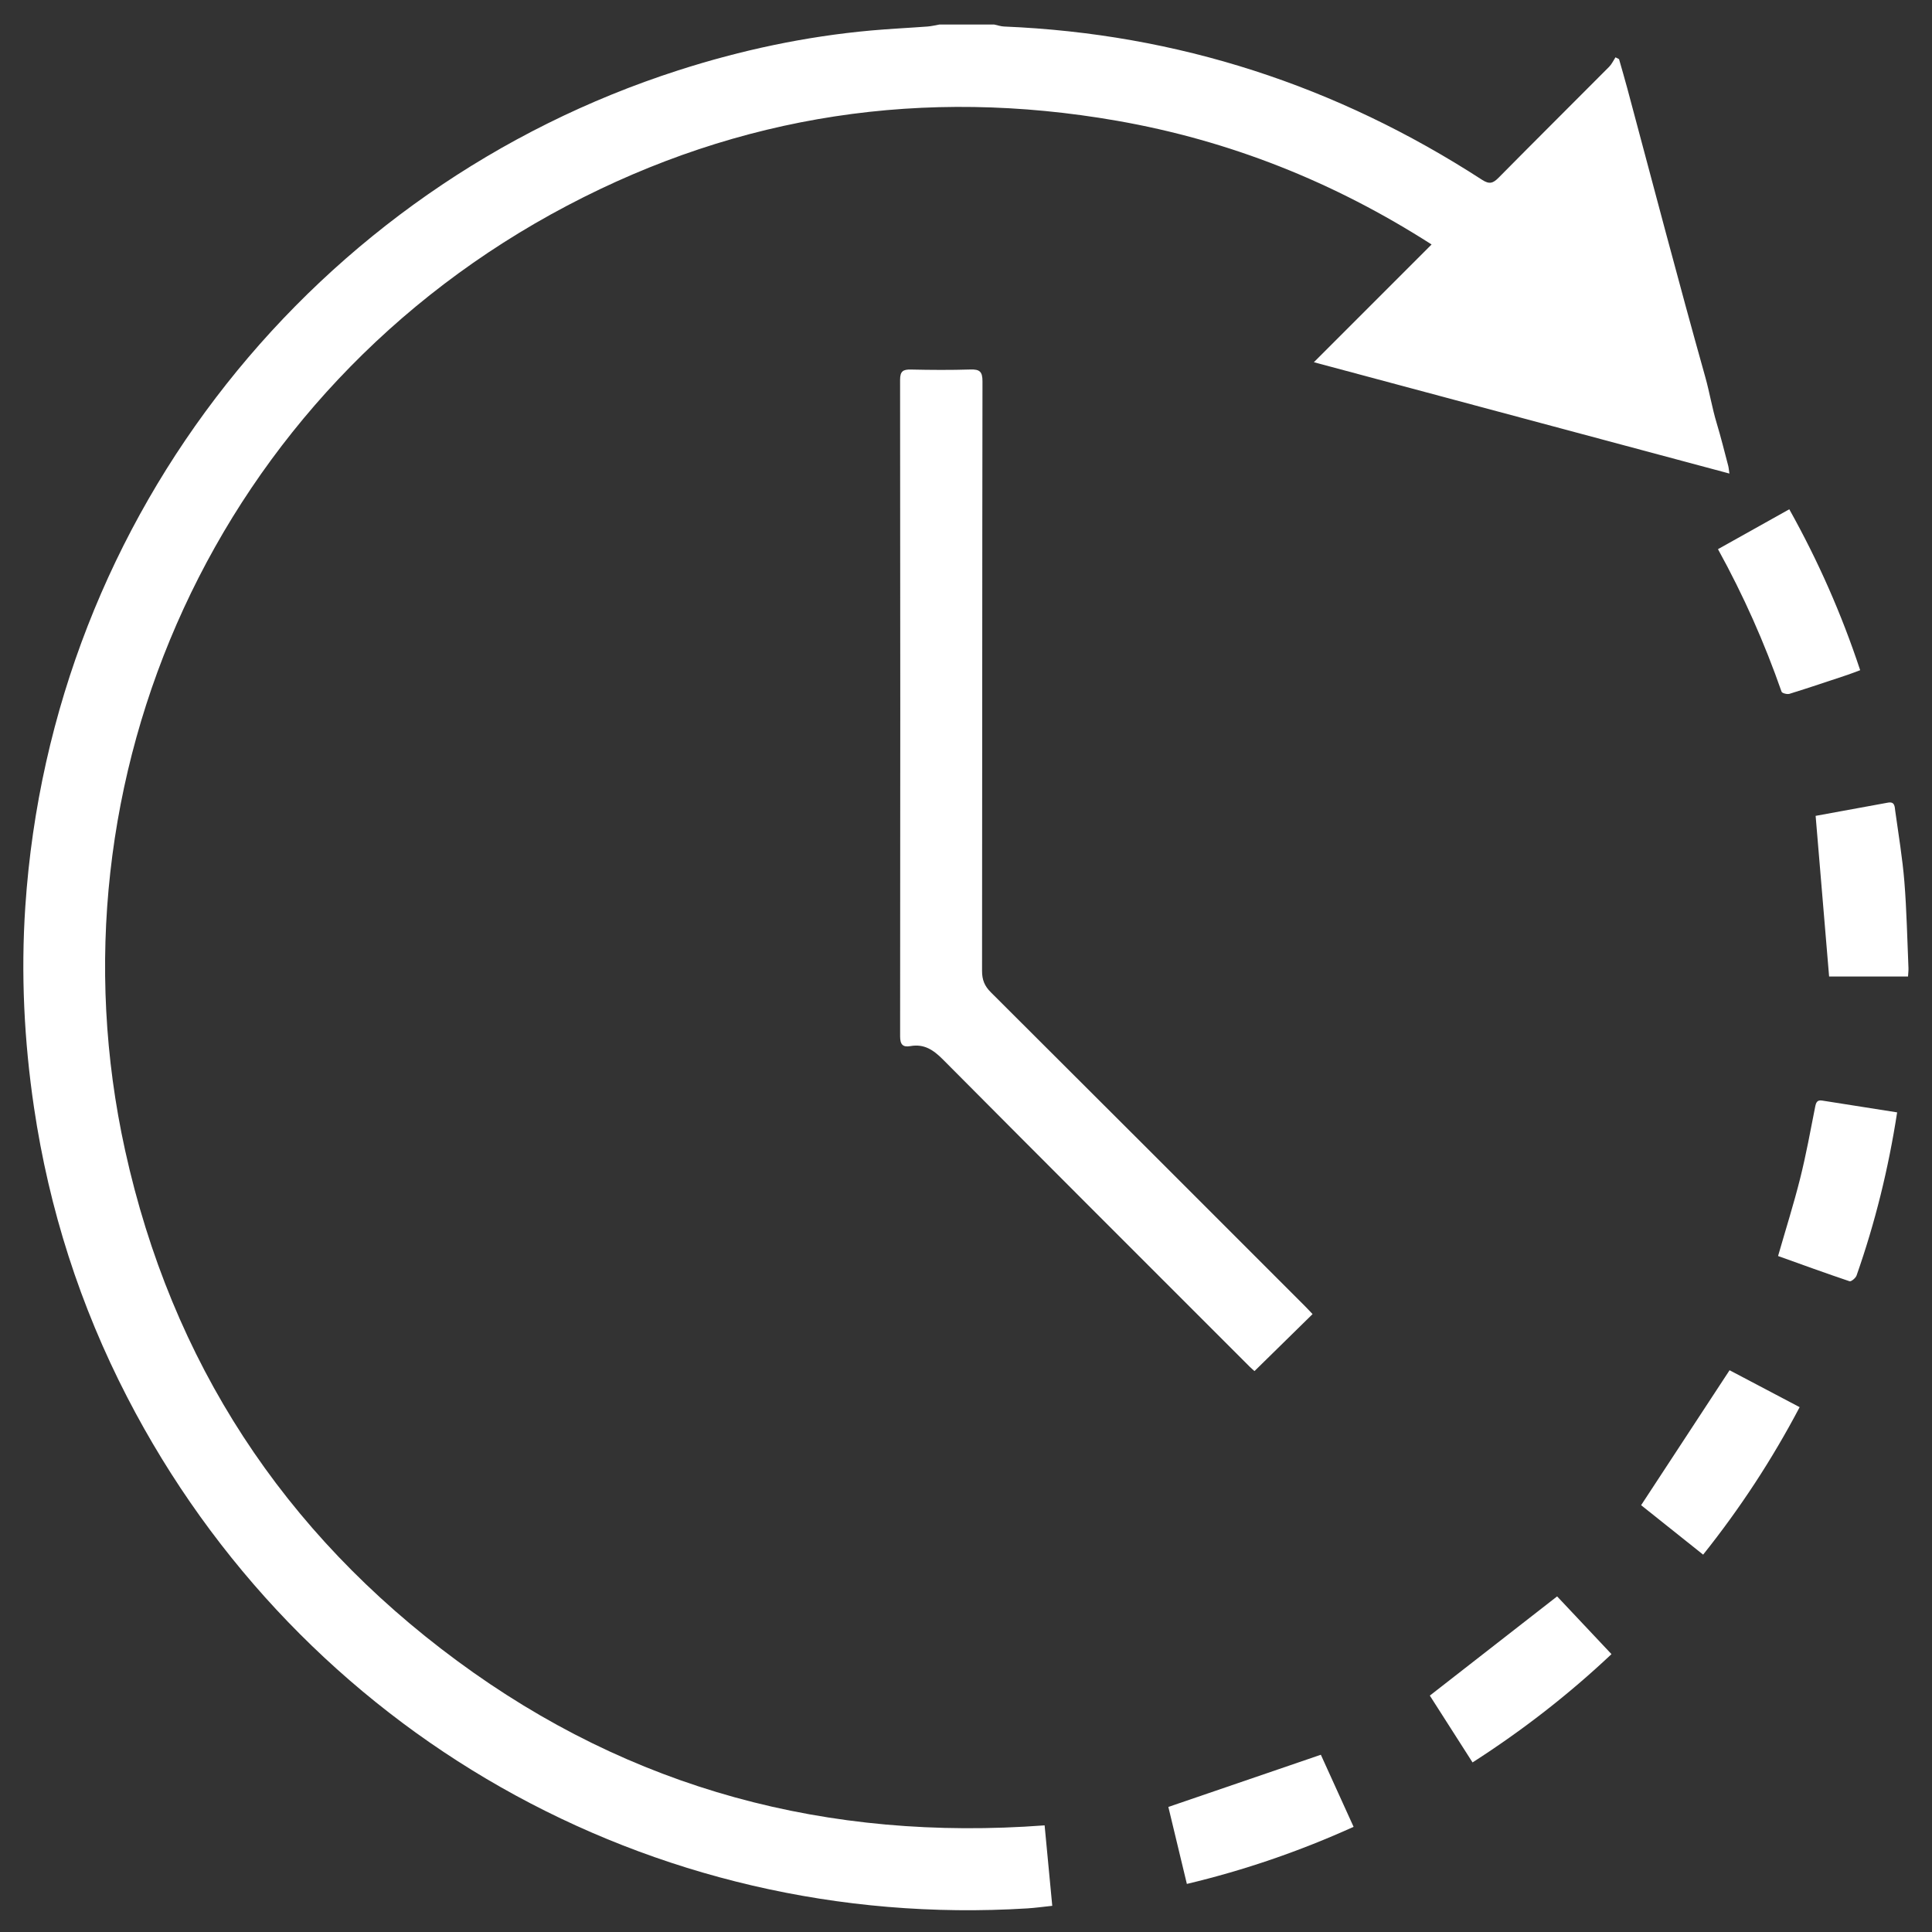
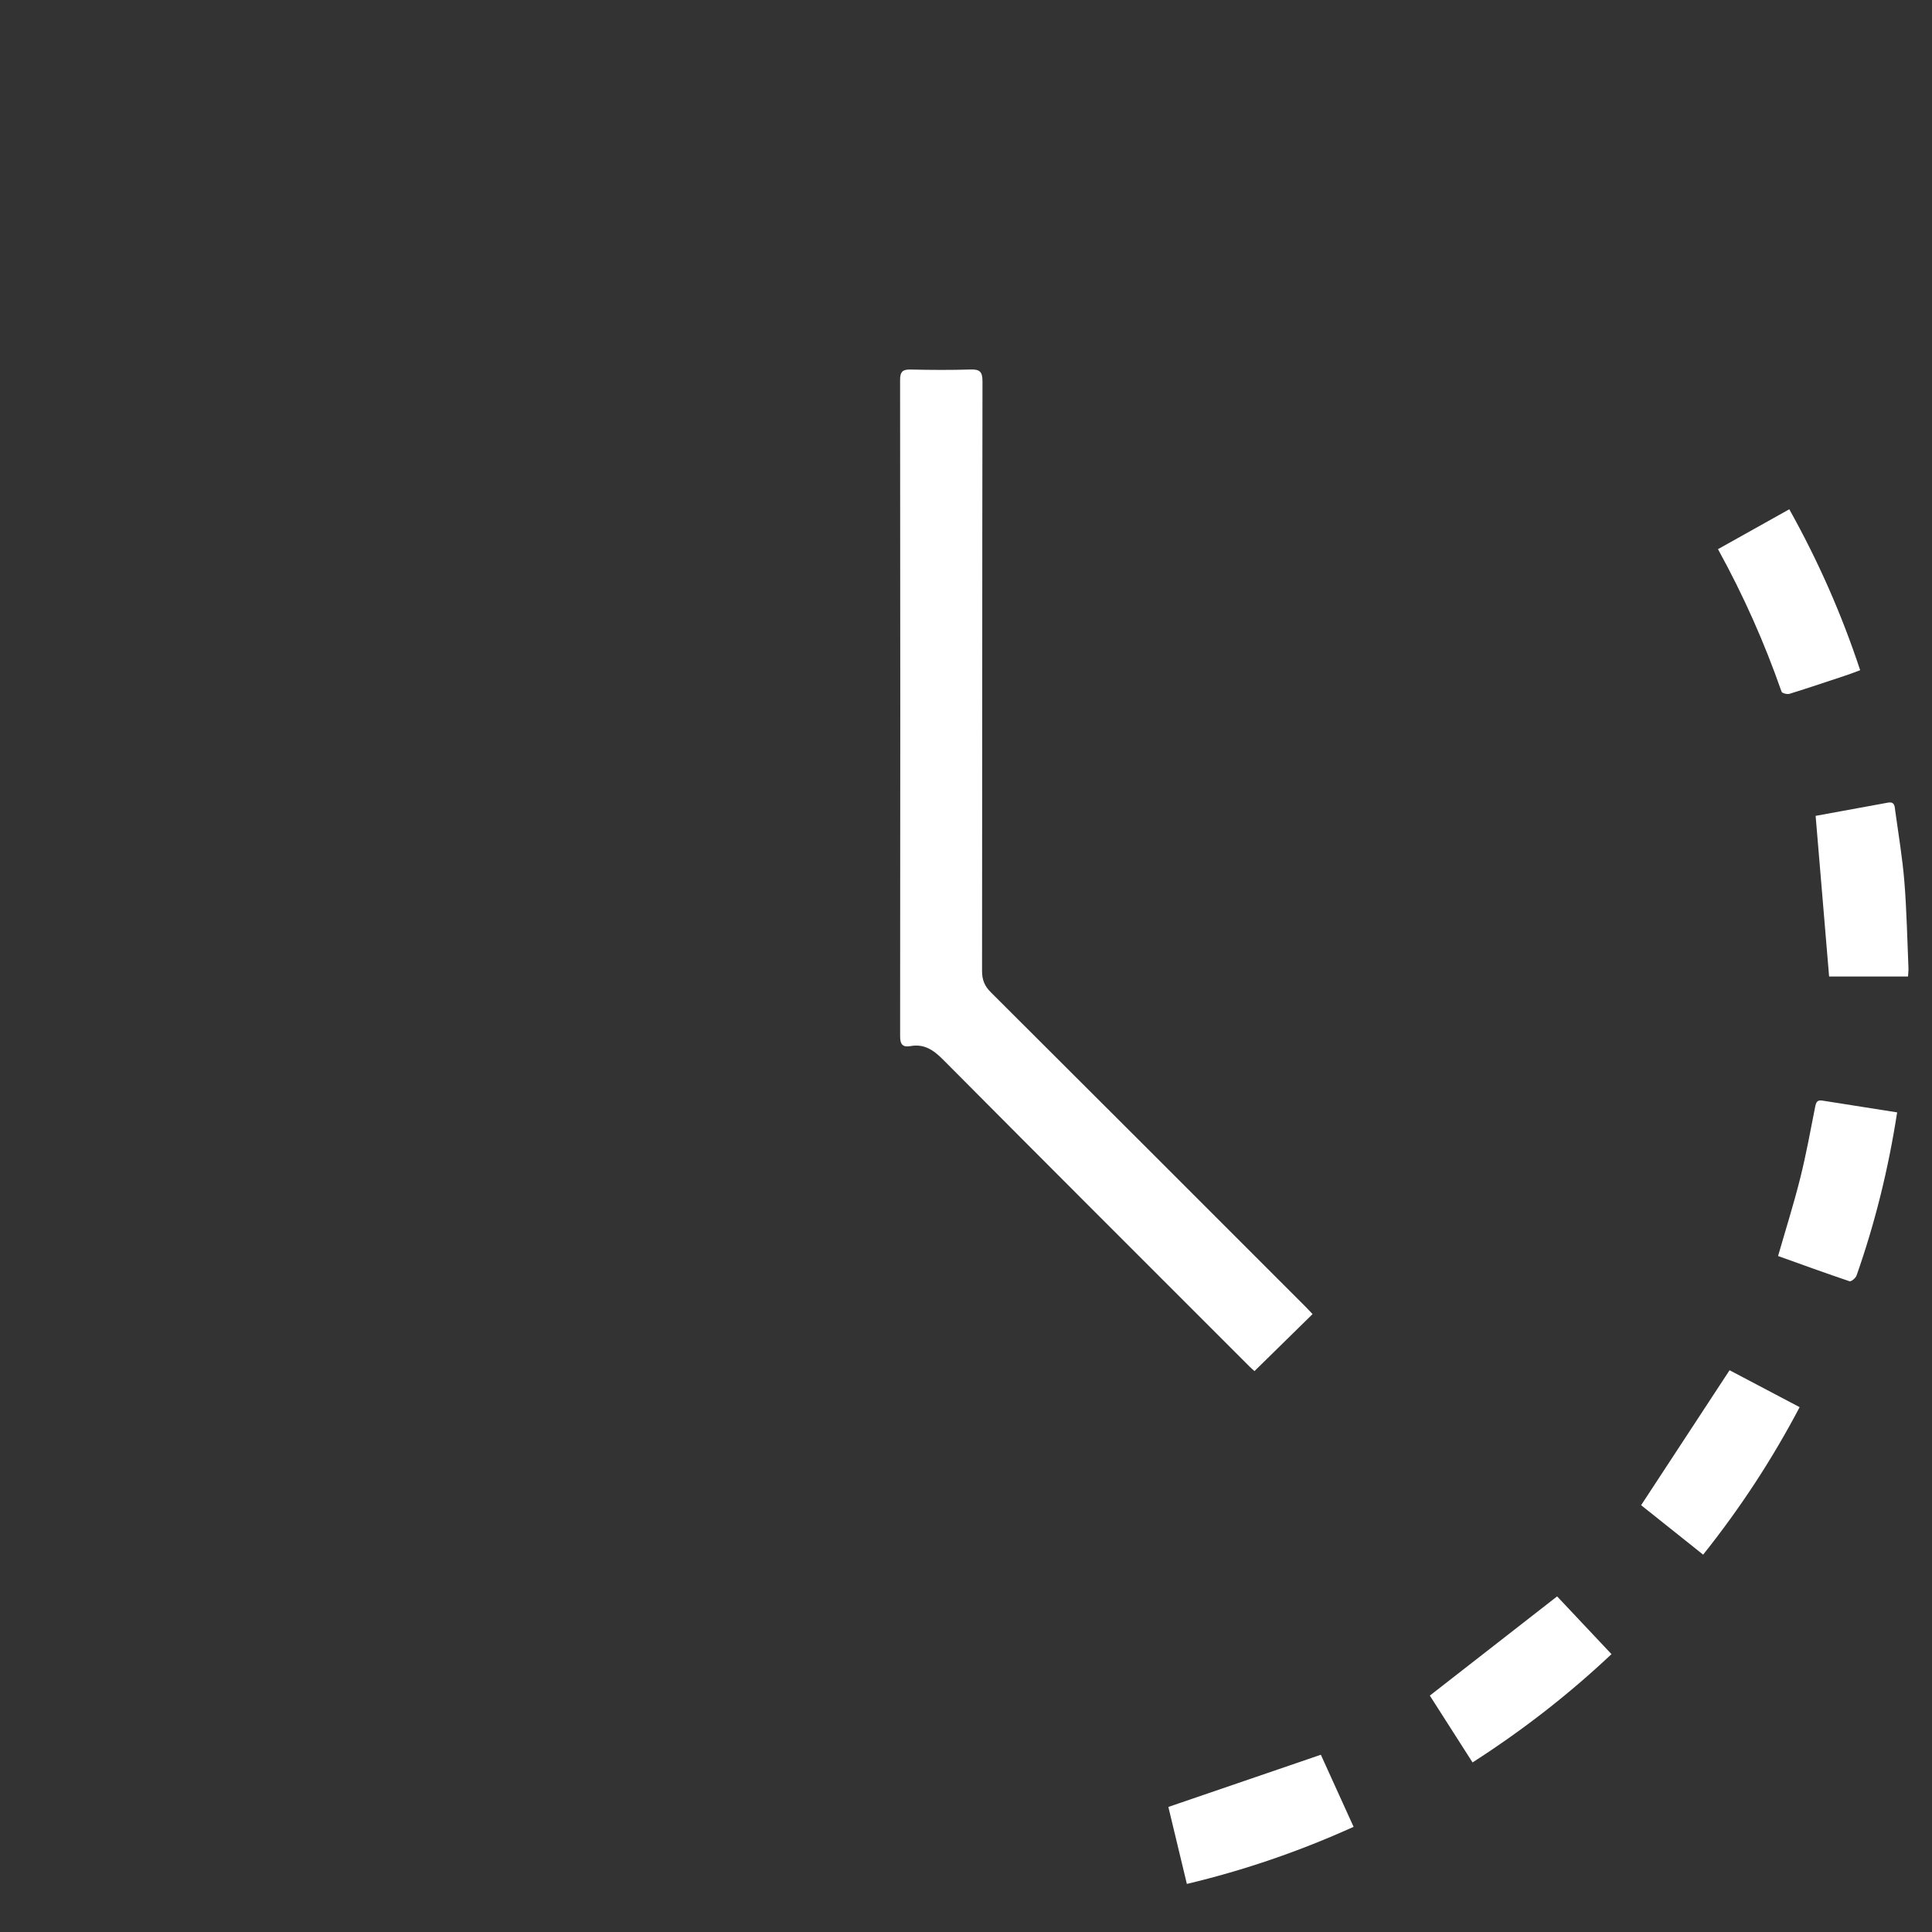
<svg xmlns="http://www.w3.org/2000/svg" t="1753516546452" class="icon" viewBox="0 0 1024 1024" version="1.1" p-id="7001" width="200" height="200">
  <rect x="0" y="0" width="1024" height="1024" fill="#333333" stroke="none" />
-   <path d="M526.935 13c1.757 0.365 3.504 0.985 5.274 1.058 91.926 3.799 176.263 31.303 253.355 81.265 3.852 2.496 5.813 1.811 8.737-1.148 19.441-19.677 39.075-39.163 58.58-58.778 1.393-1.401 2.254-3.332 3.363-5.017l1.883 0.968c1.459 5.155 2.979 10.293 4.367 15.466 13.685 51.015 27.045 102.121 41.327 152.968 2.284 8.132 3.622 16.434 6.057 24.495 2.257 7.469 4.118 15.059 6.116 22.605 0.279 1.053 0.338 2.163 0.626 4.11L696.38 191.98l62.386-62.402C707.09 96.44 651.708 74.428 591.972 63.996 489.901 46.17 392.35 60.688 300.631 108.983 114.283 207.107 23.041 413.25 66.302 609.685c24.668 112.008 83.773 202.557 175.991 270.599 92.283 68.09 196.493 95.782 311.374 87.197l4.051 42.645c-4.685 0.491-8.935 1.095-13.205 1.36-199.424 12.379-385.294-93.11-477.081-270.916-24.987-48.403-41.405-99.619-49.408-153.55-5.25-35.379-6.987-70.899-4.605-106.556C27.374 271.554 168.295 98.78 359.458 37.292c33.326-10.719 67.388-17.991 102.28-21.137 9.94-0.896 19.919-1.352 29.874-2.097 2.124-0.159 4.219-0.695 6.327-1.057L526.935 13z" p-id="7002" fill="#ffffff" />
  <path d="M695.684 696.502L664.908 726.7c-0.483-0.436-1.596-1.351-2.609-2.365-54.199-54.208-108.45-108.364-162.48-162.739-5.049-5.081-9.966-8.445-17.304-7.136-3.993 0.713-5.437-0.867-5.433-5.152 0.11-115.983 0.116-231.966-0.016-347.949-0.005-4.612 1.572-5.587 5.742-5.494 10.493 0.235 21.002 0.304 31.491-0.023 4.881-0.152 6.448 1.034 6.439 6.303-0.179 104.151-0.105 208.303-0.229 312.454-0.006 4.697 1.292 7.983 4.655 11.333 55.605 55.39 111.073 110.917 166.566 166.42 1.385 1.385 2.706 2.837 3.954 4.15zM916.706 726.255l37.141 19.568c-14.64 27.798-31.503 53.55-51.149 78.17l-32.87-26.21 46.878-71.528zM948.358 269.925c15.293 27.36 27.704 55.491 37.569 85.29-2.468 0.914-4.578 1.765-6.732 2.481-10.227 3.403-20.441 6.849-30.733 10.045-1.22 0.379-3.914-0.317-4.194-1.119-9.047-25.9-20.112-50.898-33.708-75.554 12.679-7.091 25.049-14.011 37.798-21.143zM825.304 846.121l28.818 30.605c-22.766 21.441-46.977 40.274-73.642 57.399L757.839 898.7l67.465-52.579zM717.432 968.264c-28.652 12.947-57.722 22.953-88.366 30.256l-9.813-40.806 80.824-27.659 17.355 38.209zM1005.521 589.583c-4.617 29.914-11.696 58.537-21.506 86.47-0.473 1.347-2.871 3.324-3.711 3.042-12.717-4.273-25.323-8.874-37.894-13.377 4.026-14.003 8.274-27.427 11.692-41.06 3.144-12.542 5.471-25.294 7.968-37.99 0.465-2.367 1.051-3.768 3.718-3.345 13.091 2.07 26.186 4.127 39.733 6.26zM1011.292 517.575h-41.827l-7.145-85.151c12.316-2.253 25.337-4.637 38.359-7.016 3.701-0.676 3.539 2.251 3.834 4.388 1.724 12.49 3.831 24.956 4.844 37.509 1.229 15.231 1.51 30.539 2.169 45.816 0.054 1.297-0.13 2.605-0.234 4.454z" p-id="7003" fill="#ffffff" />
</svg>